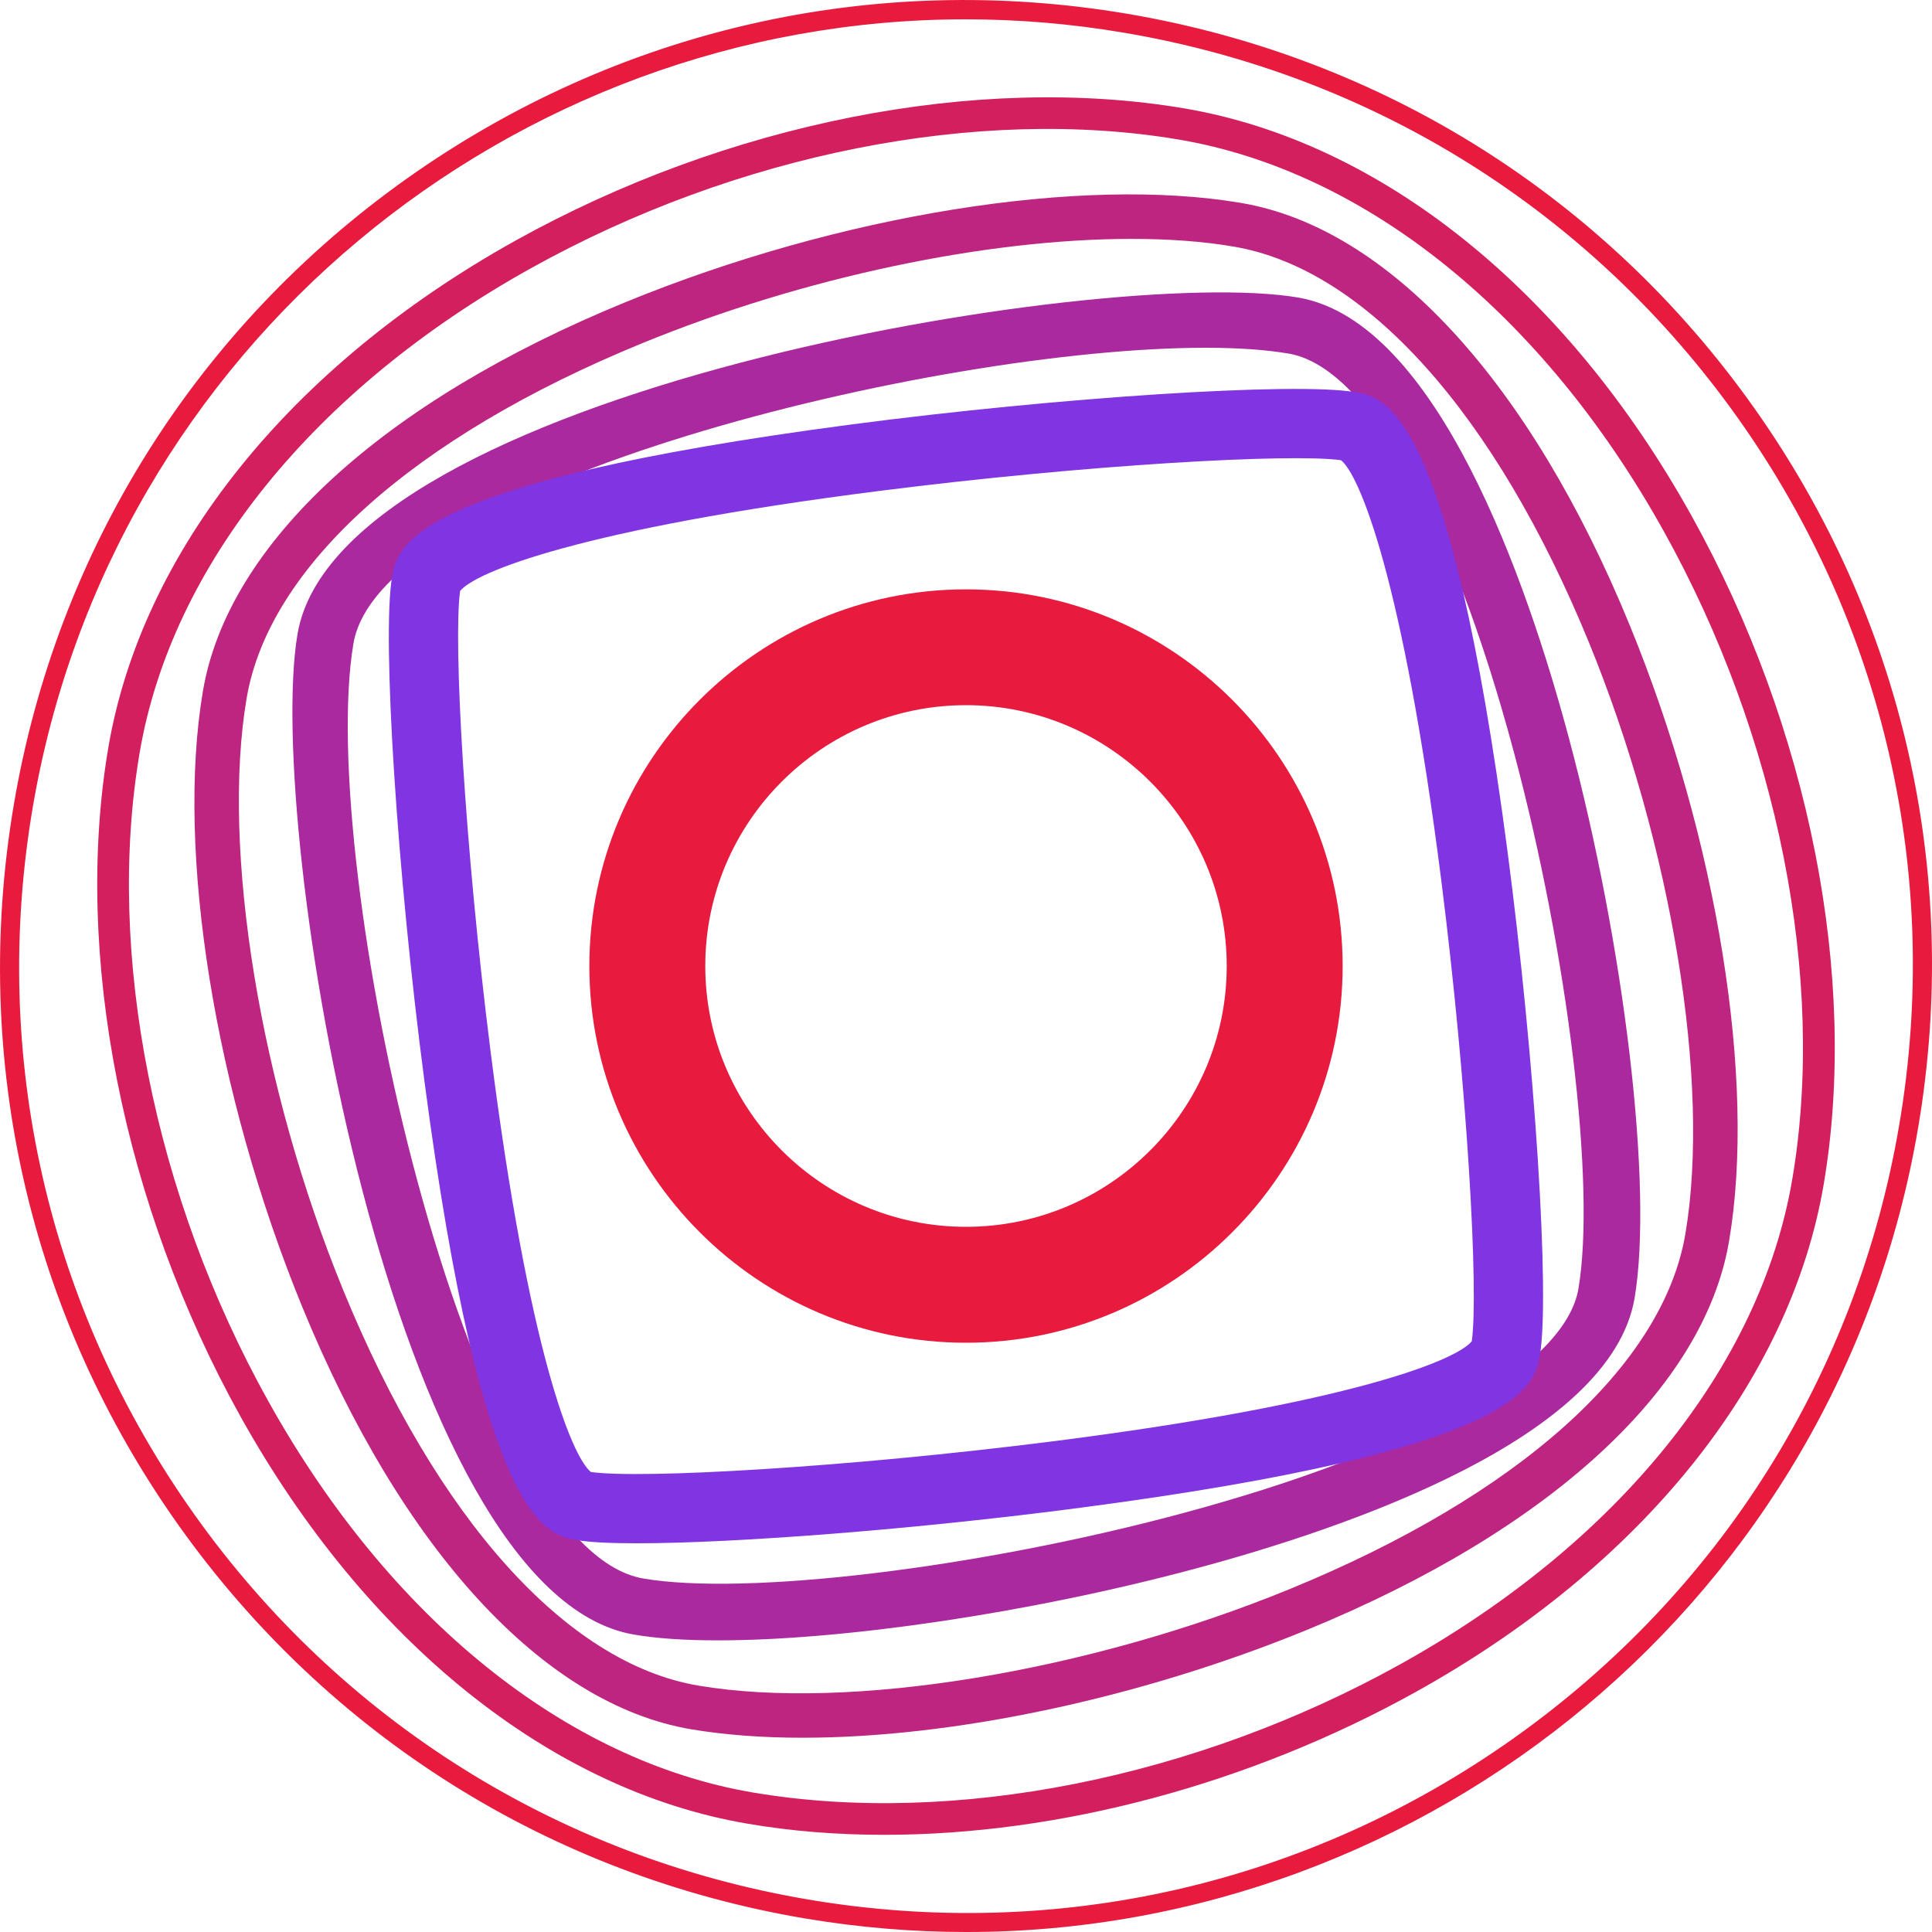
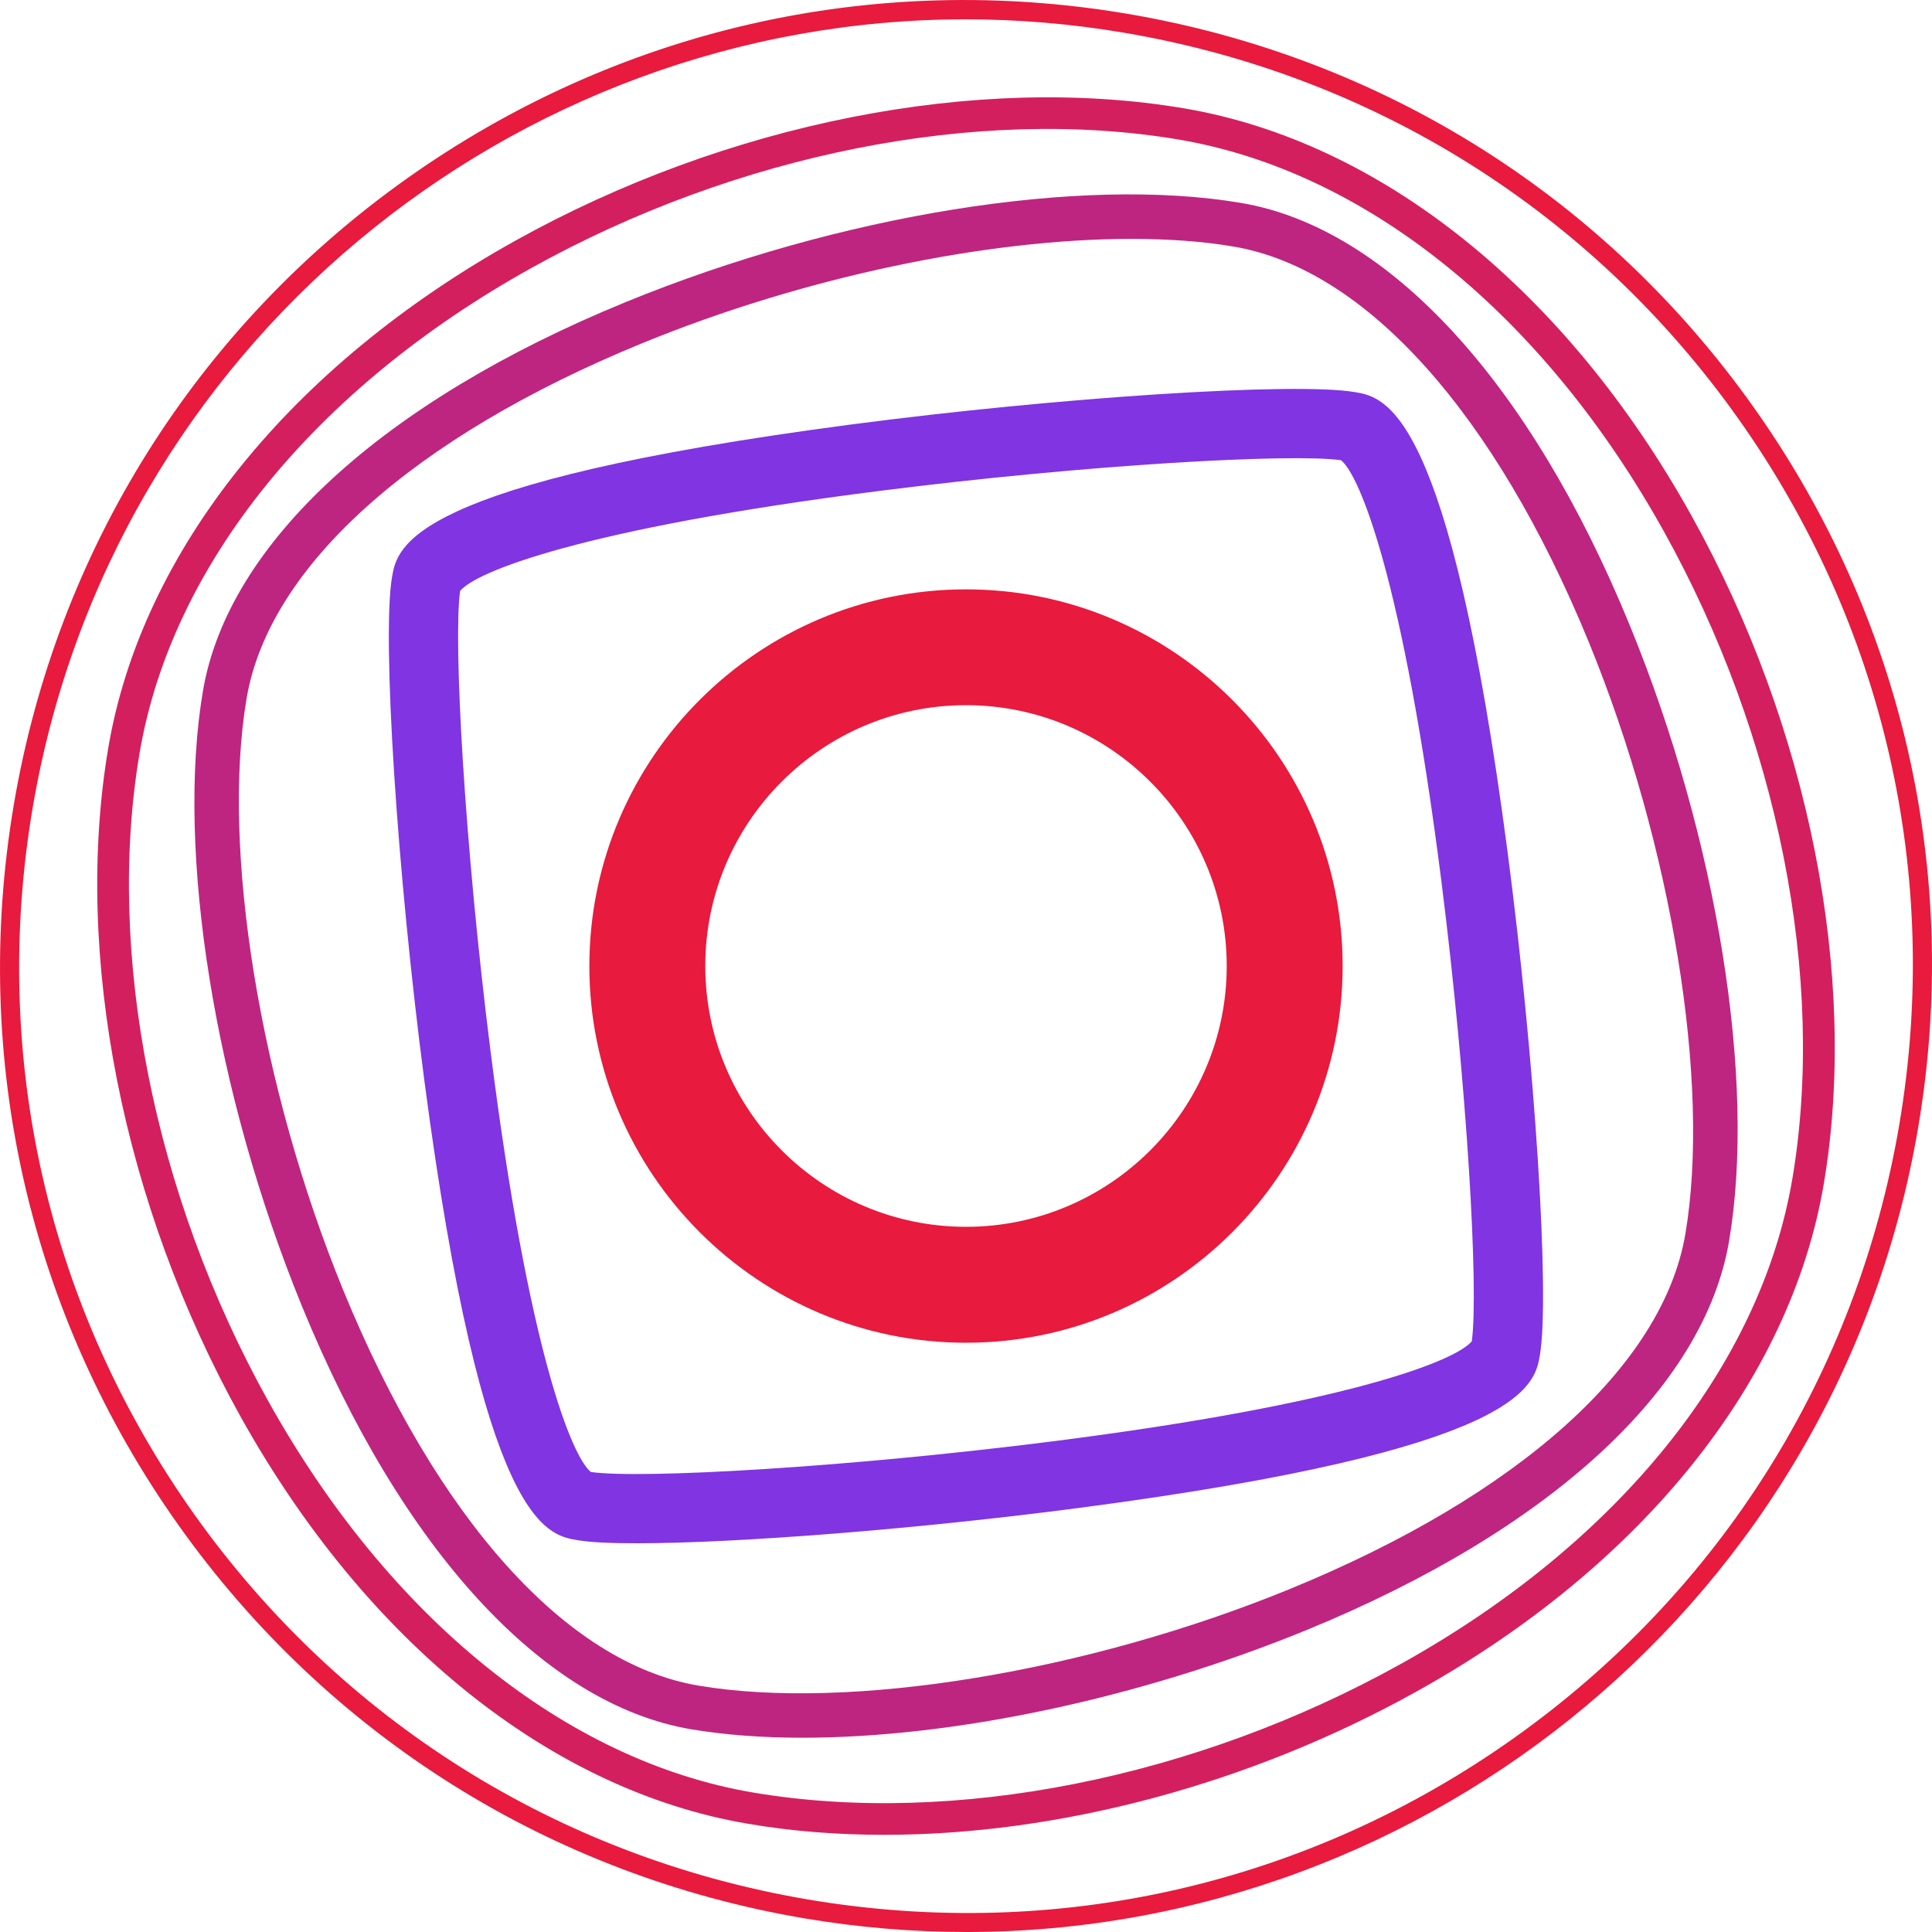
<svg xmlns="http://www.w3.org/2000/svg" width="20" height="20" viewBox="0 0 20 20" fill="none">
  <path d="M10.005 20C9.452 20 8.892 19.954 8.329 19.859C5.697 19.413 3.395 17.967 1.849 15.79C0.303 13.613 -0.303 10.963 0.143 8.33C0.589 5.697 2.034 3.395 4.211 1.849C6.389 0.303 9.038 -0.303 11.671 0.143C14.303 0.589 16.605 2.034 18.151 4.212C19.697 6.389 20.303 9.038 19.857 11.671C19.031 16.544 14.79 20 10.005 20ZM9.995 0.2C5.304 0.2 1.148 3.587 0.338 8.363C-0.099 10.944 0.495 13.541 2.01 15.675C3.526 17.809 5.782 19.225 8.362 19.663C10.943 20.101 13.54 19.507 15.674 17.991C17.808 16.475 19.224 14.219 19.662 11.639C20.099 9.058 19.505 6.461 17.99 4.327C16.474 2.192 14.218 0.776 11.638 0.339C11.086 0.245 10.536 0.2 9.995 0.2Z" fill="#E81A3D" />
  <path d="M9.154 18.994C8.668 18.994 8.195 18.957 7.74 18.879C5.704 18.534 3.791 16.998 2.491 14.666C1.271 12.474 0.758 9.885 1.121 7.741C1.467 5.704 3.002 3.791 5.334 2.492C7.527 1.271 10.116 0.759 12.26 1.122C14.297 1.468 16.21 3.003 17.509 5.336C18.73 7.528 19.242 10.116 18.879 12.26C18.533 14.297 16.998 16.211 14.665 17.51C12.937 18.472 10.963 18.994 9.154 18.994ZM7.795 18.556C9.868 18.907 12.376 18.409 14.505 17.223C16.75 15.973 18.225 14.144 18.554 12.205C18.905 10.133 18.407 7.624 17.221 5.495C15.971 3.25 14.142 1.774 12.204 1.445C10.13 1.094 7.623 1.592 5.494 2.778C3.249 4.028 1.773 5.857 1.445 7.796C1.094 9.868 1.592 12.377 2.778 14.506C4.029 16.751 5.857 18.227 7.795 18.556Z" fill="#D41F5E" />
  <path d="M8.308 17.989C7.892 17.989 7.503 17.96 7.152 17.901C5.628 17.642 4.161 16.048 3.128 13.527C2.223 11.316 1.819 8.814 2.101 7.152C2.36 5.628 3.954 4.161 6.475 3.128C8.686 2.222 11.188 1.819 12.849 2.101C14.373 2.359 15.84 3.953 16.872 6.475C17.778 8.686 18.182 11.188 17.899 12.849C17.641 14.373 16.047 15.84 13.526 16.874C11.783 17.587 9.859 17.989 8.308 17.989ZM11.711 2.473C10.22 2.473 8.321 2.867 6.648 3.553C4.277 4.524 2.784 5.864 2.553 7.229C2.289 8.788 2.69 11.248 3.552 13.353C4.523 15.725 5.863 17.218 7.228 17.449C8.787 17.713 11.248 17.311 13.351 16.45C15.723 15.478 17.216 14.138 17.447 12.773C17.711 11.214 17.309 8.754 16.448 6.649C15.476 4.277 14.136 2.784 12.772 2.553C12.453 2.498 12.095 2.473 11.711 2.473Z" fill="#BE2580" />
-   <path d="M7.431 16.981C7.093 16.981 6.799 16.962 6.563 16.921C4.059 16.497 2.739 8.57 3.08 6.563C3.504 4.059 11.432 2.739 13.438 3.08C14.88 3.325 15.812 6.037 16.239 7.632C16.821 9.803 17.114 12.299 16.921 13.439C16.676 14.881 13.964 15.813 12.369 16.24C10.649 16.701 8.723 16.981 7.431 16.981ZM12.483 3.6C9.664 3.6 3.94 5.004 3.659 6.661C3.276 8.925 4.811 16.027 6.661 16.341C7.728 16.522 10.116 16.234 12.216 15.672C14.662 15.017 16.204 14.144 16.34 13.34C16.521 12.272 16.233 9.884 15.671 7.784C15.016 5.338 14.144 3.796 13.339 3.66C13.102 3.62 12.812 3.6 12.483 3.6Z" fill="#AB299E" />
  <path d="M6.594 15.976C6.319 15.976 6.105 15.966 5.973 15.943C5.656 15.889 4.997 15.777 4.394 11.194C4.11 9.034 3.953 6.595 4.058 5.975C4.112 5.658 4.224 4.998 8.806 4.395C10.966 4.111 13.405 3.954 14.026 4.059C14.343 4.113 15.002 4.225 15.605 8.808C15.889 10.968 16.046 13.407 15.941 14.028C15.887 14.345 15.775 15.004 11.193 15.607C9.491 15.831 7.617 15.976 6.594 15.976ZM6.117 15.238C6.63 15.311 8.747 15.193 10.887 14.922C13.999 14.527 15.084 14.077 15.236 13.884C15.308 13.371 15.191 11.254 14.92 9.113C14.525 6.002 14.075 4.917 13.882 4.764C13.369 4.692 11.252 4.809 9.112 5.081C6 5.475 4.915 5.925 4.763 6.118C4.691 6.631 4.808 8.748 5.079 10.889C5.473 14.001 5.924 15.085 6.117 15.238Z" fill="#8134E1" />
  <path d="M10 13.9C7.85 13.9 6.101 12.151 6.101 10.001C6.101 7.85 7.85 6.101 10 6.101C12.15 6.101 13.899 7.85 13.899 10.001C13.899 12.151 12.15 13.9 10 13.9ZM10 7.3C8.511 7.3 7.301 8.511 7.301 10C7.301 11.489 8.511 12.7 10 12.7C11.488 12.7 12.699 11.489 12.699 10C12.699 8.512 11.488 7.3 10 7.3Z" fill="#E81A3D" />
</svg>